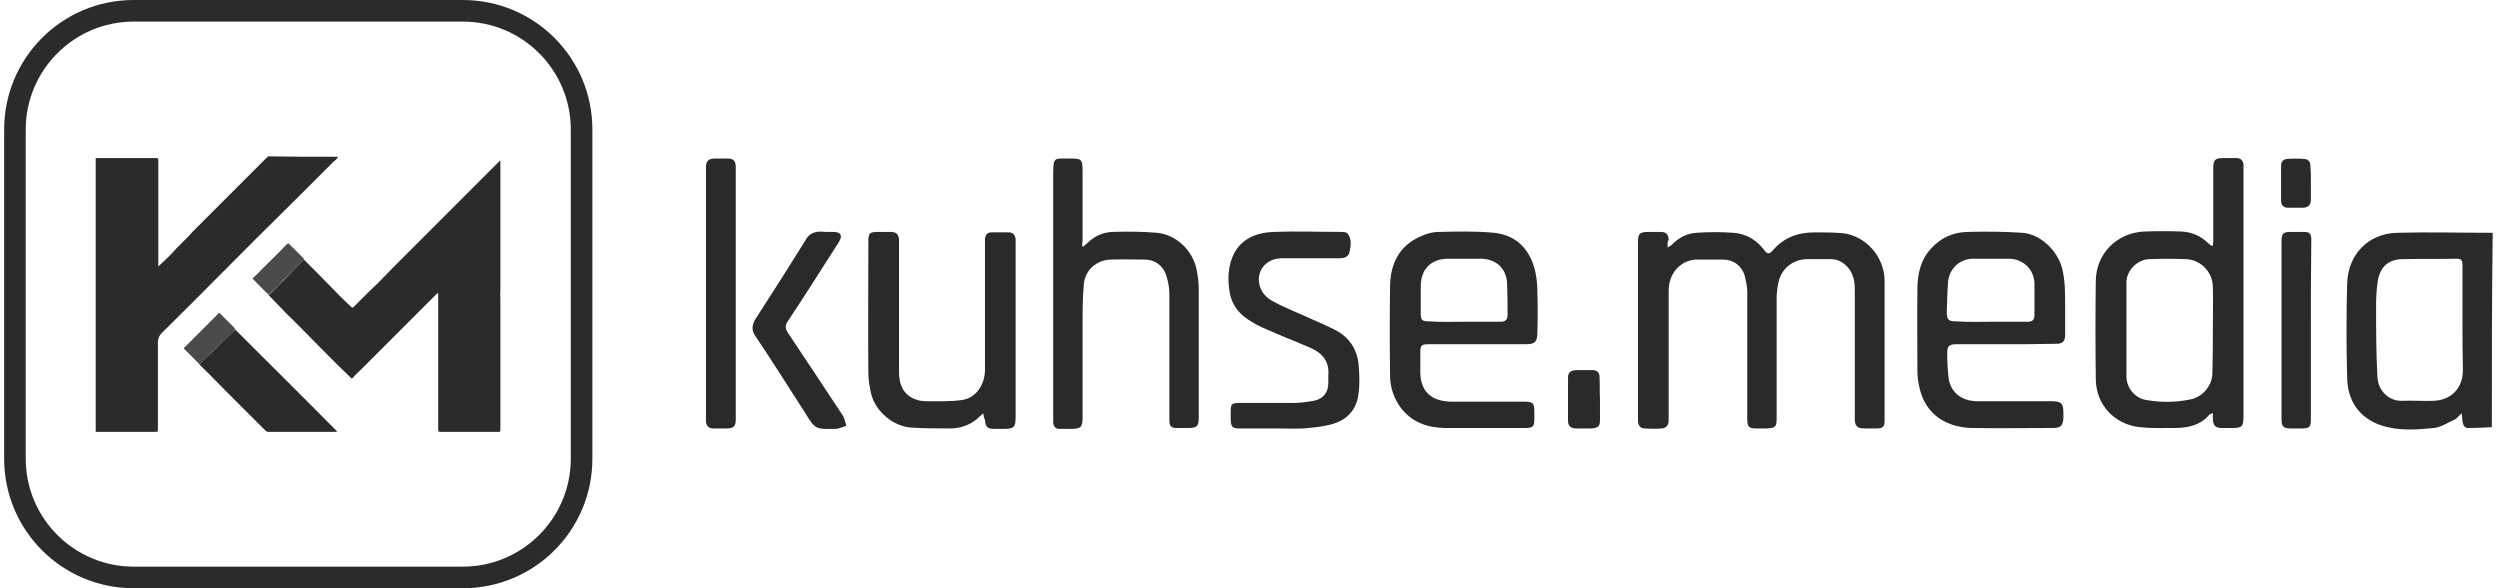
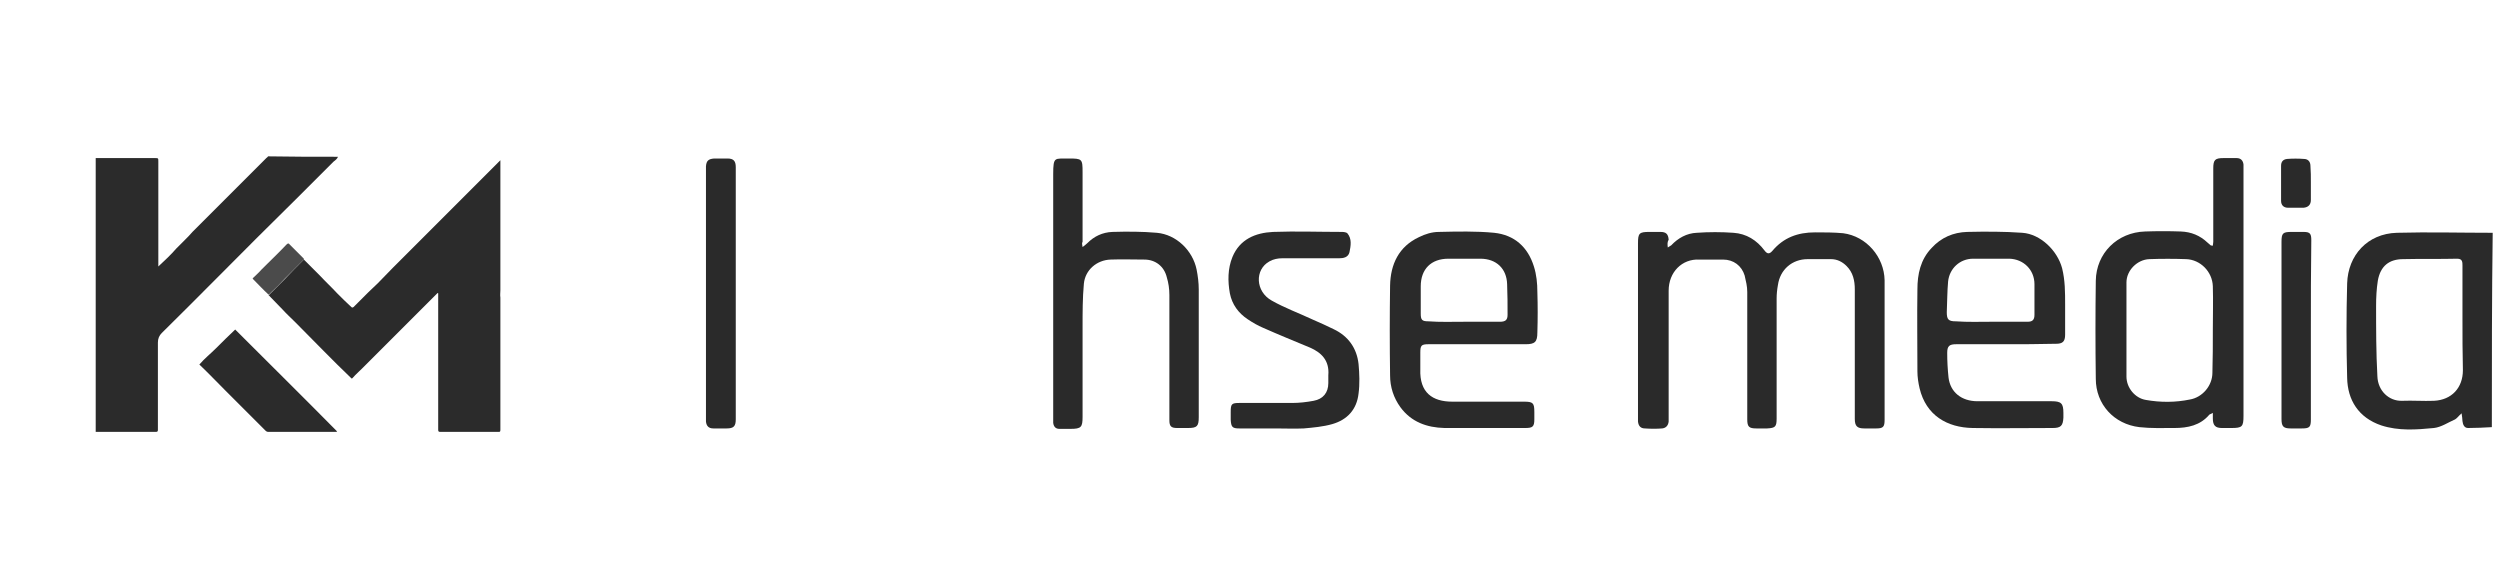
<svg xmlns="http://www.w3.org/2000/svg" width="238" height="56" viewBox="0 0 238 56" fill="none">
  <path d="M237.223 40.664C236.483 40.705 235.743 40.746 234.961 40.746C234.591 40.746 234.468 40.417 234.427 40.088C234.427 39.883 234.386 39.677 234.345 39.348C234.057 39.595 233.933 39.8 233.728 39.924C233.07 40.212 232.412 40.664 231.713 40.746C230.027 40.911 228.342 41.034 226.697 40.499C224.518 39.759 223.49 38.074 223.449 35.977C223.367 32.975 223.367 29.974 223.449 26.972C223.531 24.3 225.381 22.244 228.177 22.162C231.22 22.079 234.262 22.162 237.305 22.162C237.223 28.288 237.223 34.455 237.223 40.664ZM234.427 30.385C234.427 28.699 234.427 27.013 234.427 25.287C234.427 24.958 234.427 24.629 233.933 24.629C232.207 24.67 230.521 24.629 228.794 24.67C227.437 24.67 226.615 25.328 226.368 26.726C226.245 27.507 226.204 28.329 226.204 29.11C226.204 31.331 226.204 33.592 226.327 35.812C226.368 37.21 227.437 38.197 228.671 38.156C229.698 38.115 230.685 38.197 231.713 38.156C233.399 38.074 234.468 36.922 234.468 35.237C234.427 33.592 234.427 31.988 234.427 30.385Z" fill="#2A2A2A" />
  <path d="M158.773 23.56C158.938 23.436 159.061 23.395 159.102 23.354C159.76 22.655 160.583 22.203 161.528 22.162C162.68 22.079 163.872 22.079 165.023 22.162C166.257 22.244 167.243 22.861 167.983 23.848C168.23 24.176 168.436 24.218 168.724 23.889C169.793 22.614 171.149 22.121 172.794 22.121C173.699 22.121 174.562 22.121 175.467 22.203C177.687 22.491 179.373 24.464 179.414 26.684C179.414 31.125 179.414 35.524 179.414 39.965C179.414 40.623 179.29 40.787 178.633 40.787C178.262 40.787 177.892 40.787 177.481 40.787C176.823 40.787 176.577 40.582 176.577 39.883C176.577 38.526 176.577 37.169 176.577 35.771C176.577 33.016 176.577 30.262 176.577 27.548C176.577 26.726 176.412 25.944 175.796 25.328C175.384 24.916 174.891 24.67 174.315 24.67C173.575 24.67 172.835 24.67 172.095 24.67C170.615 24.67 169.464 25.657 169.258 27.137C169.176 27.589 169.135 28 169.135 28.452C169.135 32.235 169.135 36.059 169.135 39.842C169.135 40.623 169.011 40.746 168.23 40.787C167.901 40.787 167.531 40.787 167.202 40.787C166.503 40.787 166.339 40.623 166.339 39.924C166.339 38.361 166.339 36.84 166.339 35.278C166.339 32.77 166.339 30.262 166.339 27.795C166.339 27.26 166.216 26.767 166.092 26.232C165.804 25.287 165.023 24.711 164.036 24.711C163.296 24.711 162.515 24.711 161.775 24.711C160.13 24.629 158.856 25.903 158.856 27.671C158.856 31.618 158.856 35.607 158.856 39.554C158.856 39.759 158.856 39.965 158.856 40.129C158.815 40.499 158.609 40.746 158.239 40.787C157.705 40.828 157.17 40.828 156.594 40.787C156.183 40.787 155.978 40.541 155.937 40.129C155.937 39.965 155.937 39.842 155.937 39.677C155.937 34.168 155.937 28.658 155.937 23.148C155.937 22.203 156.06 22.079 157.006 22.079C157.376 22.079 157.746 22.079 158.075 22.079C158.609 22.079 158.815 22.285 158.856 22.82C158.732 23.025 158.732 23.231 158.773 23.56Z" fill="#2A2A2A" />
  <path d="M210.662 39.307C210.498 39.389 210.415 39.43 210.333 39.471C209.47 40.499 208.277 40.746 207.003 40.746C205.893 40.746 204.782 40.787 203.672 40.664C201.246 40.376 199.52 38.485 199.52 36.059C199.478 32.934 199.478 29.85 199.52 26.726C199.561 24.094 201.575 22.12 204.207 22.038C205.358 21.997 206.468 21.997 207.619 22.038C208.606 22.079 209.429 22.408 210.169 23.107C210.251 23.189 210.374 23.272 210.456 23.354C210.498 23.395 210.539 23.354 210.662 23.395C210.662 23.272 210.703 23.148 210.703 23.025C210.703 20.681 210.703 18.338 210.703 16.035C210.703 15.213 210.868 15.049 211.69 15.049C212.101 15.049 212.512 15.049 212.923 15.049C213.335 15.049 213.54 15.295 213.581 15.665C213.581 15.83 213.581 15.994 213.581 16.159C213.581 23.971 213.581 31.783 213.581 39.595C213.581 40.623 213.458 40.746 212.43 40.746C212.142 40.746 211.854 40.746 211.525 40.746C210.909 40.746 210.662 40.499 210.662 39.842C210.662 39.718 210.662 39.554 210.662 39.307ZM210.662 31.413C210.662 30.015 210.703 28.658 210.662 27.26C210.621 25.862 209.47 24.711 208.113 24.67C206.962 24.629 205.769 24.629 204.618 24.67C203.467 24.711 202.439 25.739 202.439 26.89C202.439 29.892 202.439 32.852 202.439 35.853C202.439 36.922 203.261 37.909 204.289 38.074C205.687 38.32 207.085 38.32 208.483 38.032C209.675 37.827 210.621 36.717 210.621 35.483C210.662 34.167 210.662 32.77 210.662 31.413Z" fill="#2A2A2A" />
  <path d="M103.061 23.518C103.267 23.354 103.39 23.272 103.513 23.148C104.171 22.491 104.952 22.12 105.898 22.079C107.296 22.038 108.735 22.038 110.133 22.162C111.983 22.326 113.546 23.847 113.916 25.657C114.039 26.273 114.121 26.931 114.121 27.548C114.121 31.618 114.121 35.689 114.121 39.718C114.121 40.582 113.957 40.746 113.093 40.746C112.764 40.746 112.394 40.746 112.065 40.746C111.49 40.746 111.325 40.582 111.325 40.006C111.325 38.731 111.325 37.457 111.325 36.223C111.325 33.51 111.325 30.796 111.325 28.082C111.325 27.507 111.243 26.931 111.079 26.397C110.832 25.369 110.01 24.711 108.941 24.711C107.872 24.711 106.803 24.67 105.734 24.711C104.418 24.752 103.308 25.698 103.184 27.013C103.061 28.37 103.061 29.727 103.061 31.084C103.061 33.962 103.061 36.799 103.061 39.677C103.061 40.664 102.938 40.828 101.91 40.828C101.54 40.828 101.17 40.828 100.841 40.828C100.512 40.828 100.306 40.623 100.265 40.253C100.265 39.965 100.265 39.677 100.265 39.348C100.265 31.742 100.265 24.176 100.265 16.57C100.265 14.843 100.43 15.131 101.745 15.09C103.02 15.09 103.061 15.131 103.061 16.405C103.061 18.626 103.061 20.805 103.061 23.025C102.979 23.148 103.02 23.272 103.061 23.518Z" fill="#2A2A2A" />
  <path d="M140.683 32.77C139.12 32.77 137.558 32.77 135.995 32.77C135.296 32.77 135.214 32.893 135.214 33.592C135.214 34.127 135.214 34.661 135.214 35.154C135.132 37.375 136.365 38.238 138.257 38.238C140.518 38.238 142.779 38.238 145.082 38.238C145.945 38.238 146.069 38.361 146.069 39.225C146.069 39.472 146.069 39.677 146.069 39.924C146.069 40.623 145.904 40.746 145.205 40.746C144.219 40.746 143.191 40.746 142.204 40.746C140.641 40.746 139.079 40.746 137.517 40.746C135.831 40.705 134.351 40.171 133.323 38.773C132.665 37.868 132.336 36.84 132.336 35.73C132.295 32.893 132.295 30.056 132.336 27.178C132.377 25.163 133.158 23.477 135.091 22.573C135.666 22.285 136.324 22.079 136.982 22.079C138.75 22.038 140.518 21.997 142.245 22.162C144.177 22.367 145.452 23.519 146.028 25.369C146.274 26.15 146.357 26.972 146.357 27.795C146.398 29.069 146.398 30.344 146.357 31.66C146.357 32.564 146.11 32.77 145.246 32.77C143.725 32.77 142.204 32.77 140.683 32.77ZM139.326 30.632C140.477 30.632 141.628 30.632 142.779 30.632C143.314 30.632 143.52 30.467 143.52 29.974C143.52 28.987 143.52 28.041 143.478 27.055C143.437 25.574 142.451 24.629 140.929 24.629C139.901 24.629 138.873 24.629 137.887 24.629C136.242 24.629 135.255 25.616 135.255 27.26C135.255 28.124 135.255 28.987 135.255 29.85C135.255 30.467 135.379 30.59 135.995 30.59C137.105 30.673 138.216 30.632 139.326 30.632Z" fill="#2A2A2A" />
  <path d="M190.926 32.77C189.364 32.77 187.801 32.77 186.239 32.77C185.581 32.77 185.375 32.934 185.375 33.592C185.375 34.373 185.416 35.154 185.499 35.935C185.663 37.333 186.732 38.197 188.253 38.197C190.597 38.197 192.941 38.197 195.325 38.197C196.23 38.197 196.436 38.403 196.436 39.307C196.436 39.471 196.436 39.595 196.436 39.759C196.394 40.541 196.189 40.746 195.408 40.746C192.858 40.746 190.35 40.787 187.801 40.746C185.375 40.705 183.361 39.554 182.744 36.963C182.621 36.429 182.538 35.894 182.538 35.36C182.538 32.77 182.497 30.179 182.538 27.548C182.538 26.109 182.826 24.711 183.895 23.601C184.8 22.614 185.951 22.12 187.267 22.079C189.035 22.038 190.803 22.038 192.53 22.162C194.256 22.285 195.86 23.847 196.312 25.533C196.6 26.684 196.6 27.836 196.6 28.987C196.6 29.933 196.6 30.878 196.6 31.865C196.6 32.523 196.353 32.728 195.737 32.728C195.695 32.728 195.654 32.728 195.654 32.728C194.051 32.77 192.488 32.77 190.926 32.77ZM189.569 30.631C190.72 30.631 191.872 30.631 193.023 30.631C193.475 30.631 193.681 30.467 193.681 29.974C193.681 28.987 193.681 28.041 193.681 27.055C193.681 25.698 192.653 24.67 191.296 24.629C190.145 24.629 188.994 24.629 187.842 24.629C186.568 24.629 185.581 25.574 185.458 26.808C185.375 27.753 185.375 28.74 185.334 29.727C185.334 30.426 185.499 30.59 186.198 30.59C187.349 30.673 188.459 30.631 189.569 30.631Z" fill="#2A2A2A" />
-   <path d="M93.605 39.348C93.317 39.595 93.111 39.8 92.906 39.965C92.165 40.541 91.343 40.787 90.439 40.787C89.205 40.787 87.972 40.787 86.738 40.705C85.052 40.582 83.408 39.225 82.956 37.58C82.791 36.881 82.668 36.182 82.668 35.442C82.627 31.29 82.668 27.178 82.668 23.025C82.668 22.203 82.75 22.079 83.613 22.079C84.025 22.079 84.395 22.079 84.806 22.079C85.34 22.079 85.546 22.326 85.587 22.82C85.587 22.984 85.587 23.148 85.587 23.313C85.587 27.342 85.587 31.413 85.587 35.442C85.587 36.758 86.121 37.663 87.19 38.032C87.519 38.156 87.889 38.197 88.26 38.197C89.37 38.197 90.521 38.238 91.631 38.074C92.906 37.868 93.769 36.635 93.769 35.196C93.769 31.207 93.769 27.219 93.769 23.272C93.769 23.107 93.769 22.902 93.769 22.737C93.81 22.367 93.975 22.121 94.386 22.121C94.92 22.121 95.455 22.121 96.03 22.121C96.442 22.121 96.647 22.367 96.688 22.778C96.688 22.943 96.688 23.148 96.688 23.313C96.688 28.74 96.688 34.209 96.688 39.636C96.688 40.664 96.565 40.828 95.537 40.828C95.208 40.828 94.92 40.828 94.591 40.828C94.016 40.828 93.81 40.623 93.769 40.006C93.687 39.8 93.646 39.636 93.605 39.348Z" fill="#2A2A2A" />
  <path d="M121.399 40.787C120.248 40.787 119.138 40.787 117.986 40.787C117.329 40.787 117.205 40.664 117.164 39.965C117.164 39.718 117.164 39.472 117.164 39.225C117.164 38.444 117.246 38.361 118.028 38.361C119.713 38.361 121.399 38.361 123.044 38.361C123.702 38.361 124.401 38.279 125.058 38.156C125.963 37.991 126.456 37.375 126.456 36.47C126.456 36.223 126.456 35.977 126.456 35.73C126.58 34.291 125.757 33.551 124.73 33.099C123.249 32.482 121.728 31.865 120.248 31.207C119.754 31.002 119.261 30.714 118.768 30.385C117.904 29.809 117.288 28.987 117.082 27.918C116.876 26.767 116.876 25.574 117.329 24.464C118.028 22.779 119.508 22.162 121.194 22.079C123.373 21.997 125.552 22.079 127.772 22.079C127.937 22.079 128.183 22.121 128.265 22.203C128.718 22.737 128.594 23.395 128.471 24.012C128.348 24.505 127.895 24.588 127.484 24.588C125.675 24.588 123.866 24.588 122.057 24.588C121.646 24.588 121.235 24.67 120.865 24.875C119.426 25.657 119.508 27.753 121.07 28.617C122.304 29.316 123.661 29.809 124.976 30.426C125.634 30.714 126.292 31.002 126.95 31.331C128.348 31.988 129.17 33.14 129.335 34.661C129.417 35.566 129.458 36.552 129.335 37.457C129.17 38.978 128.265 39.965 126.826 40.376C125.963 40.623 125.017 40.705 124.113 40.787C123.249 40.828 122.345 40.787 121.399 40.787Z" fill="#2A2A2A" />
  <path d="M70.045 27.918C70.045 31.906 70.045 35.894 70.045 39.924C70.045 40.582 69.839 40.787 69.182 40.787C68.77 40.787 68.318 40.787 67.907 40.787C67.455 40.787 67.249 40.541 67.208 40.129C67.208 39.965 67.208 39.759 67.208 39.595C67.208 31.824 67.208 24.053 67.208 16.323C67.208 16.159 67.208 15.994 67.208 15.83C67.249 15.295 67.455 15.131 67.989 15.09C68.4 15.09 68.853 15.09 69.264 15.09C69.839 15.09 70.045 15.336 70.045 15.912C70.045 19.9 70.045 23.889 70.045 27.918Z" fill="#2A2A2A" />
-   <path d="M78.597 22.079C78.844 22.079 79.09 22.079 79.337 22.079C80.036 22.079 80.242 22.408 79.872 23.025C79.132 24.176 78.433 25.287 77.692 26.438C76.829 27.795 75.924 29.192 75.02 30.549C74.732 30.96 74.732 31.289 75.02 31.701C76.747 34.291 78.474 36.881 80.201 39.513C80.406 39.8 80.447 40.17 80.571 40.541C80.242 40.623 79.872 40.828 79.543 40.828C77.61 40.87 77.61 40.87 76.624 39.266C75.061 36.84 73.54 34.414 71.936 32.029C71.525 31.454 71.566 30.96 71.936 30.344C73.54 27.877 75.102 25.41 76.665 22.902C77.117 22.038 77.816 21.997 78.597 22.079Z" fill="#2A2A2A" />
  <path d="M219.995 31.495C219.995 34.291 219.995 37.128 219.995 39.924C219.995 40.664 219.872 40.787 219.132 40.787C218.762 40.787 218.392 40.787 218.063 40.787C217.364 40.787 217.199 40.582 217.199 39.883C217.199 36.758 217.199 33.633 217.199 30.508C217.199 28 217.199 25.492 217.199 23.025C217.199 22.203 217.323 22.079 218.145 22.079C218.515 22.079 218.885 22.079 219.296 22.079C219.913 22.079 220.036 22.244 220.036 22.861C219.995 25.739 219.995 28.617 219.995 31.495Z" fill="#2A2A2A" />
-   <path d="M152.318 37.991C152.318 38.649 152.318 39.348 152.318 40.006C152.318 40.582 152.112 40.746 151.537 40.787C151.043 40.787 150.55 40.787 150.057 40.787C149.522 40.787 149.275 40.541 149.275 40.047C149.275 38.69 149.275 37.334 149.275 35.977C149.275 35.483 149.481 35.278 150.015 35.237C150.55 35.237 151.085 35.237 151.619 35.237C152.071 35.237 152.277 35.483 152.277 35.894C152.318 36.593 152.277 37.292 152.318 37.991Z" fill="#2A2A2A" />
  <path d="M219.995 17.392C219.995 17.927 219.995 18.461 219.995 19.037C219.995 19.489 219.749 19.736 219.296 19.777C218.803 19.777 218.309 19.777 217.816 19.777C217.405 19.777 217.158 19.53 217.158 19.119C217.158 18.009 217.158 16.899 217.158 15.789C217.158 15.377 217.364 15.172 217.734 15.131C218.268 15.09 218.803 15.09 219.337 15.131C219.707 15.131 219.954 15.377 219.954 15.789C219.995 16.282 219.995 16.858 219.995 17.392Z" fill="#2A2A2A" />
  <path d="M32.177 14.925C32.095 15.131 31.931 15.254 31.766 15.377C29.34 17.803 26.915 20.229 24.448 22.655C21.446 25.656 18.445 28.699 15.402 31.701C15.155 31.947 15.032 32.235 15.032 32.605C15.032 35.36 15.032 38.115 15.032 40.91C15.032 41.075 14.991 41.116 14.826 41.116C12.935 41.116 11.003 41.116 9.111 41.116C9.111 32.441 9.111 23.724 9.111 15.049C9.194 15.049 9.235 15.049 9.317 15.049C11.126 15.049 12.935 15.049 14.744 15.049C15.073 15.049 15.073 15.049 15.073 15.377C15.073 18.626 15.073 21.915 15.073 25.163C15.073 25.245 15.073 25.286 15.073 25.369C15.69 24.793 16.265 24.259 16.8 23.642C17.088 23.354 17.376 23.066 17.663 22.778C17.869 22.573 18.116 22.326 18.321 22.079C18.65 21.75 18.979 21.422 19.349 21.051C20.418 19.982 21.487 18.913 22.556 17.844C23.502 16.899 24.407 15.994 25.352 15.049C25.393 15.007 25.476 14.966 25.517 14.884C27.737 14.925 29.957 14.925 32.177 14.925Z" fill="#2B2B2B" />
  <path d="M28.929 24.71C29.422 25.204 29.957 25.738 30.45 26.232C30.985 26.807 31.561 27.342 32.095 27.918C32.547 28.37 33 28.822 33.452 29.233C33.534 29.316 33.575 29.274 33.657 29.233C34.11 28.781 34.603 28.288 35.055 27.835C35.343 27.547 35.672 27.26 35.96 26.972C36.453 26.479 36.947 25.944 37.44 25.451C38.386 24.505 39.29 23.6 40.236 22.655C42.662 20.229 45.088 17.803 47.472 15.418C47.514 15.377 47.555 15.336 47.637 15.254C47.637 15.377 47.637 15.418 47.637 15.501C47.637 19.53 47.637 23.6 47.637 27.63C47.637 27.876 47.596 28.082 47.637 28.329C47.637 28.575 47.637 28.822 47.637 29.069C47.637 29.315 47.637 29.562 47.637 29.809C47.637 30.056 47.637 30.302 47.637 30.549C47.637 30.796 47.637 31.042 47.637 31.289C47.637 31.536 47.637 31.782 47.637 32.029C47.637 32.276 47.637 32.523 47.637 32.769C47.637 33.016 47.637 33.263 47.637 33.509C47.637 33.756 47.637 34.003 47.637 34.249C47.637 34.496 47.637 34.743 47.637 34.989C47.637 35.236 47.637 35.483 47.637 35.73C47.637 35.976 47.637 36.223 47.637 36.47C47.637 36.716 47.637 36.963 47.637 37.21C47.637 37.456 47.637 37.703 47.637 37.95C47.637 38.197 47.637 38.443 47.637 38.69C47.637 38.937 47.637 39.183 47.637 39.43C47.637 39.677 47.637 39.923 47.637 40.17C47.637 40.417 47.637 40.663 47.637 40.91C47.637 41.116 47.596 41.116 47.431 41.116C45.581 41.116 43.772 41.116 41.922 41.116C41.757 41.116 41.716 41.075 41.716 40.91C41.716 36.634 41.716 32.399 41.716 28.123C41.716 28.041 41.716 28 41.716 27.918C41.634 27.876 41.634 27.918 41.593 27.959C39.208 30.343 36.864 32.687 34.48 35.072C34.192 35.359 33.863 35.647 33.575 35.976C33.493 36.059 33.493 36.059 33.411 35.976C31.602 34.249 29.875 32.44 28.107 30.672C27.696 30.261 27.285 29.891 26.914 29.48C26.462 29.028 26.01 28.534 25.558 28.082C25.64 28.082 25.681 28 25.722 27.959C26.174 27.506 26.668 27.013 27.12 26.561C27.696 25.944 28.312 25.327 28.929 24.71Z" fill="#2B2B2B" />
  <path d="M22.392 31.371C22.433 31.413 22.433 31.413 22.474 31.454C25.64 34.62 28.847 37.785 32.013 40.992C32.054 41.034 32.054 41.034 32.095 41.075C32.054 41.116 31.972 41.116 31.93 41.116C29.793 41.116 27.696 41.116 25.558 41.116C25.434 41.116 25.352 41.075 25.27 40.992C23.995 39.718 22.762 38.484 21.487 37.21C20.665 36.388 19.842 35.524 18.979 34.702C19.472 34.126 20.048 33.674 20.582 33.139C21.199 32.523 21.775 31.947 22.392 31.371Z" fill="#2B2B2B" />
-   <path d="M22.392 31.372C21.816 31.947 21.2 32.523 20.624 33.098C20.089 33.633 19.514 34.126 19.02 34.661C18.938 34.661 18.938 34.62 18.897 34.578C18.445 34.126 18.034 33.715 17.581 33.263C17.499 33.181 17.458 33.139 17.581 33.057C18.691 31.947 19.76 30.878 20.87 29.768C21.364 30.261 21.857 30.755 22.351 31.248C22.351 31.33 22.351 31.33 22.392 31.372Z" fill="#4B4B4B" />
  <path d="M28.929 24.71C28.313 25.327 27.737 25.903 27.12 26.52C26.668 27.013 26.216 27.465 25.722 27.918C25.681 27.959 25.64 28.041 25.558 28.041C25.064 27.589 24.612 27.095 24.119 26.602C24.037 26.52 24.037 26.479 24.119 26.437C24.366 26.191 24.653 25.944 24.9 25.656C25.681 24.875 26.503 24.094 27.285 23.271C27.408 23.148 27.49 23.148 27.573 23.271C27.984 23.683 28.395 24.094 28.847 24.546C28.929 24.628 28.971 24.669 28.929 24.71Z" fill="#4B4B4B" />
-   <path d="M44.06 2.056C49.734 2.056 54.339 6.661 54.339 12.335V43.665C54.339 49.339 49.734 53.944 44.06 53.944H12.729C7.055 53.944 2.45 49.339 2.45 43.665V12.335C2.45 6.661 7.055 2.056 12.729 2.056H44.06ZM44.06 0H12.729C5.904 0 0.395 5.51 0.395 12.335V43.665C0.395 50.49 5.904 56 12.729 56H44.06C50.885 56 56.395 50.49 56.395 43.665V12.335C56.395 5.51 50.885 0 44.06 0Z" fill="#2B2B2B" />
</svg>